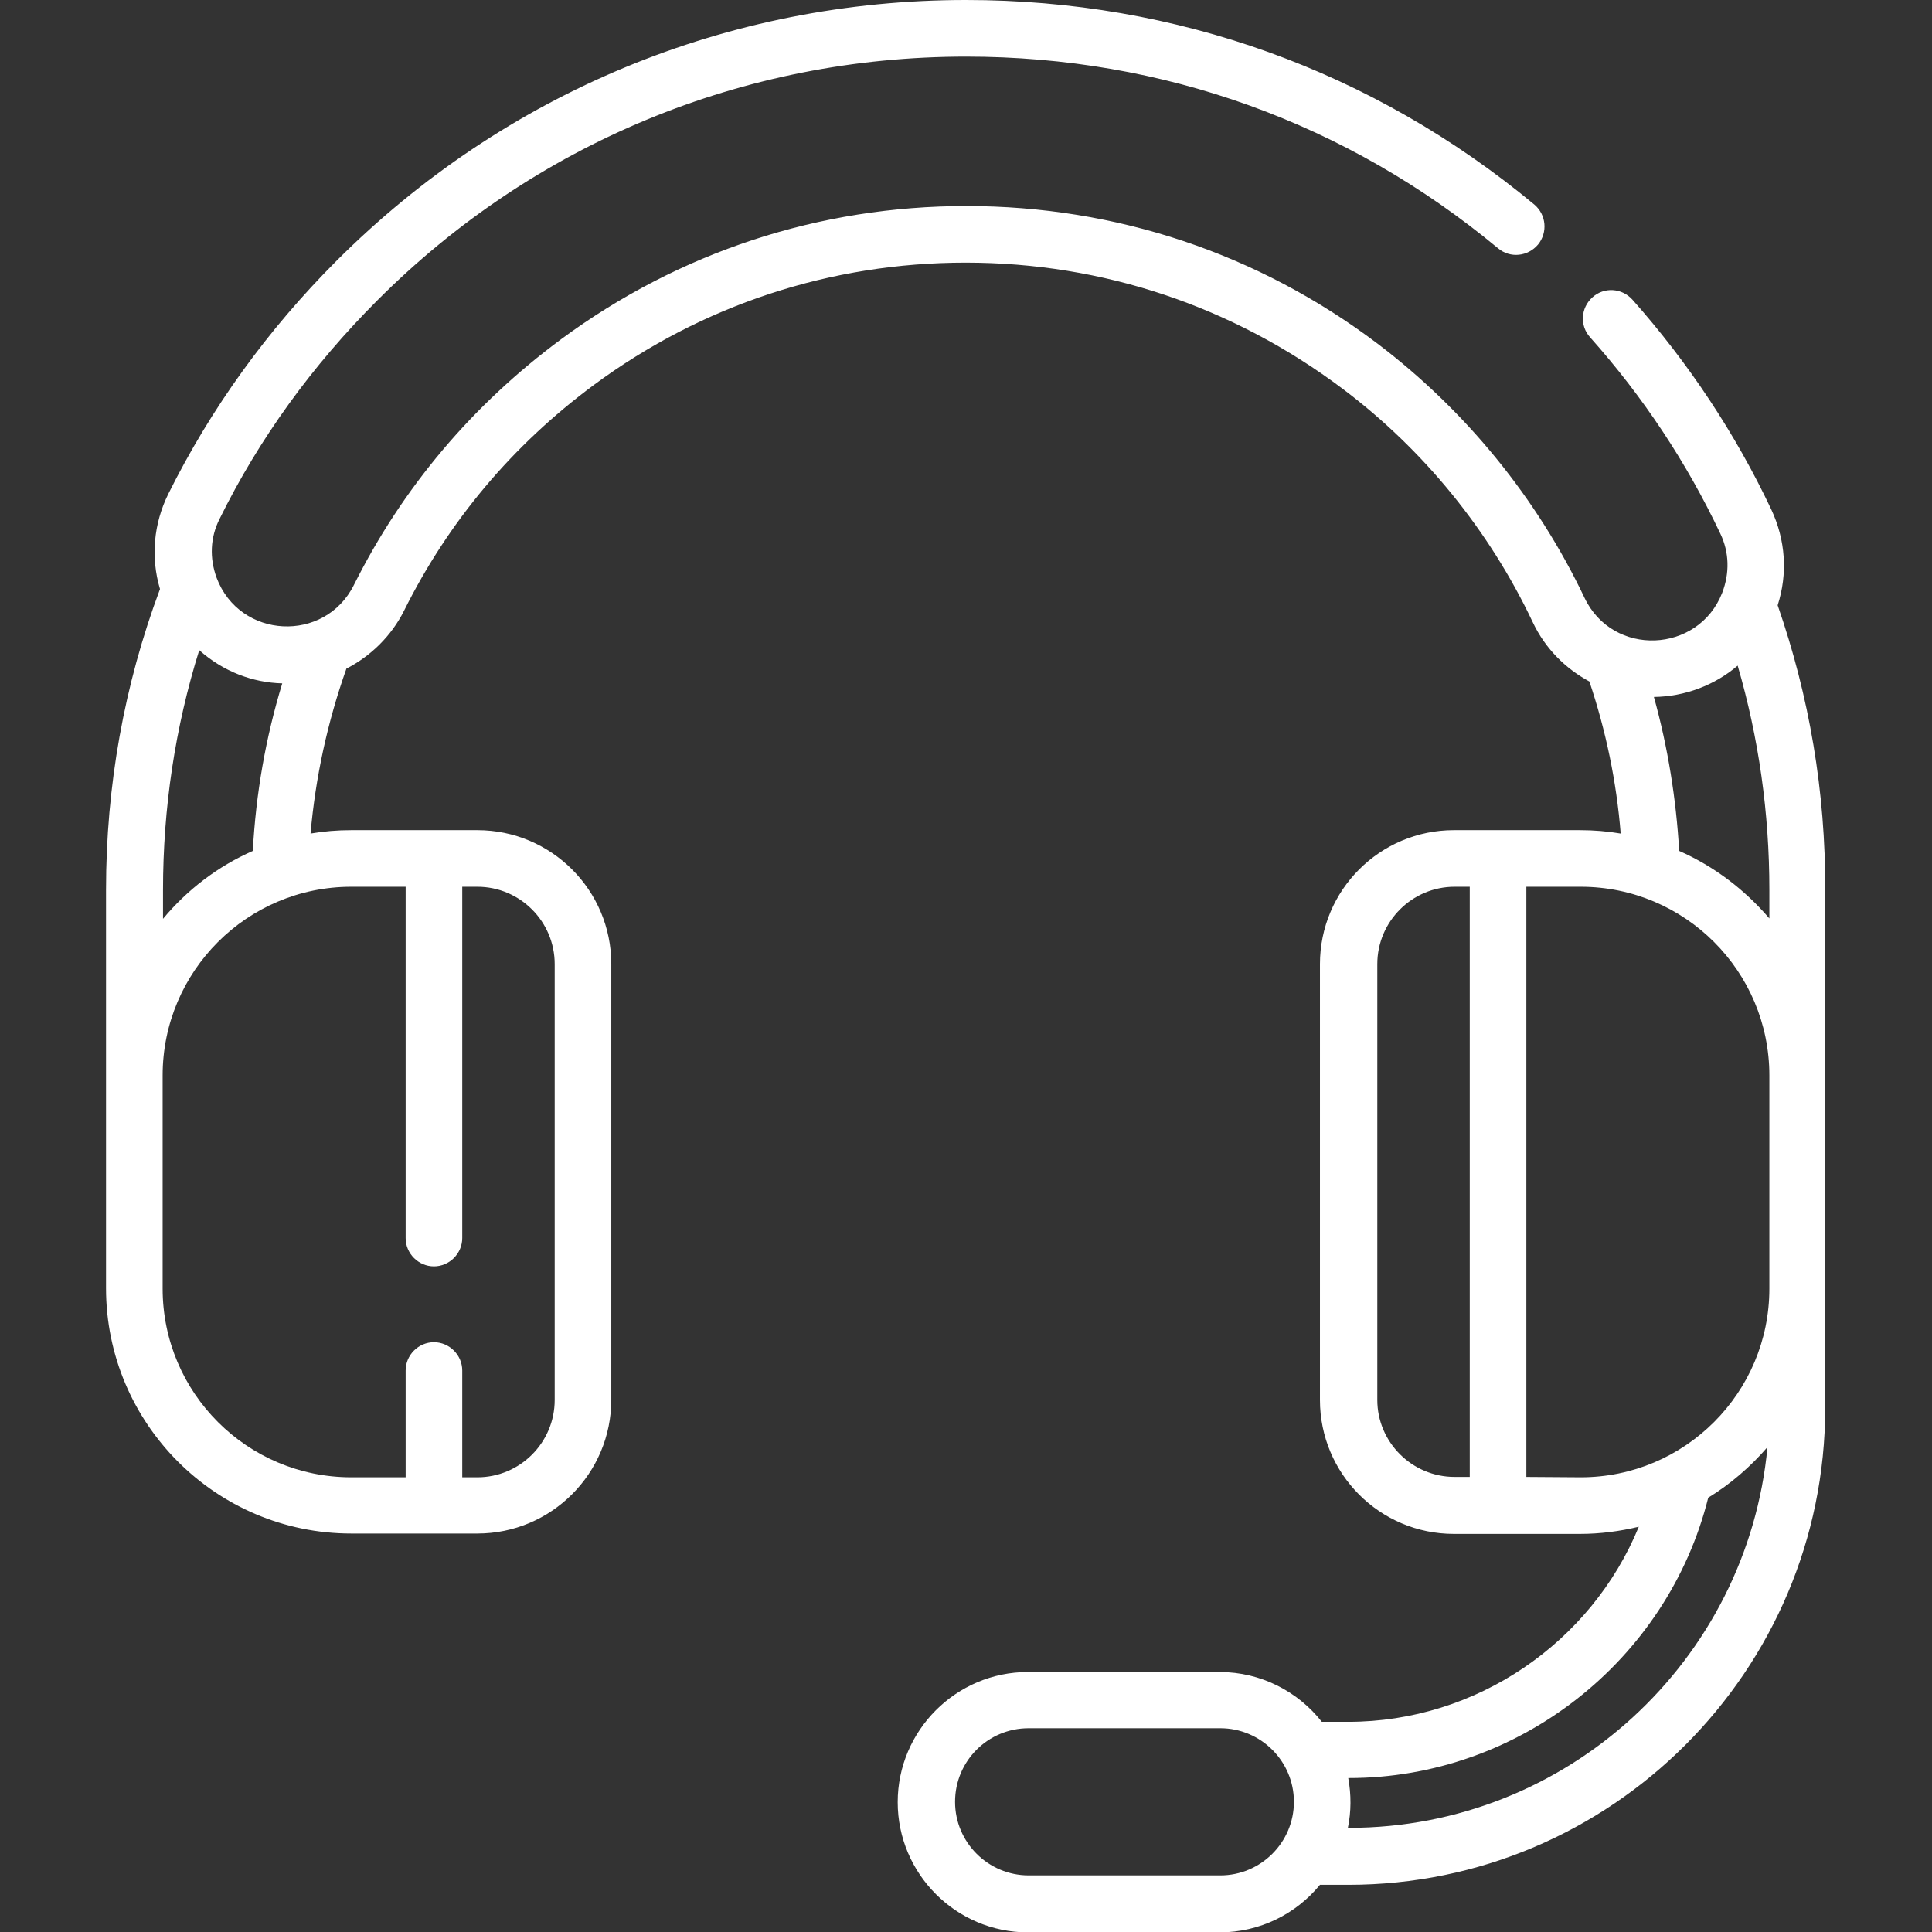
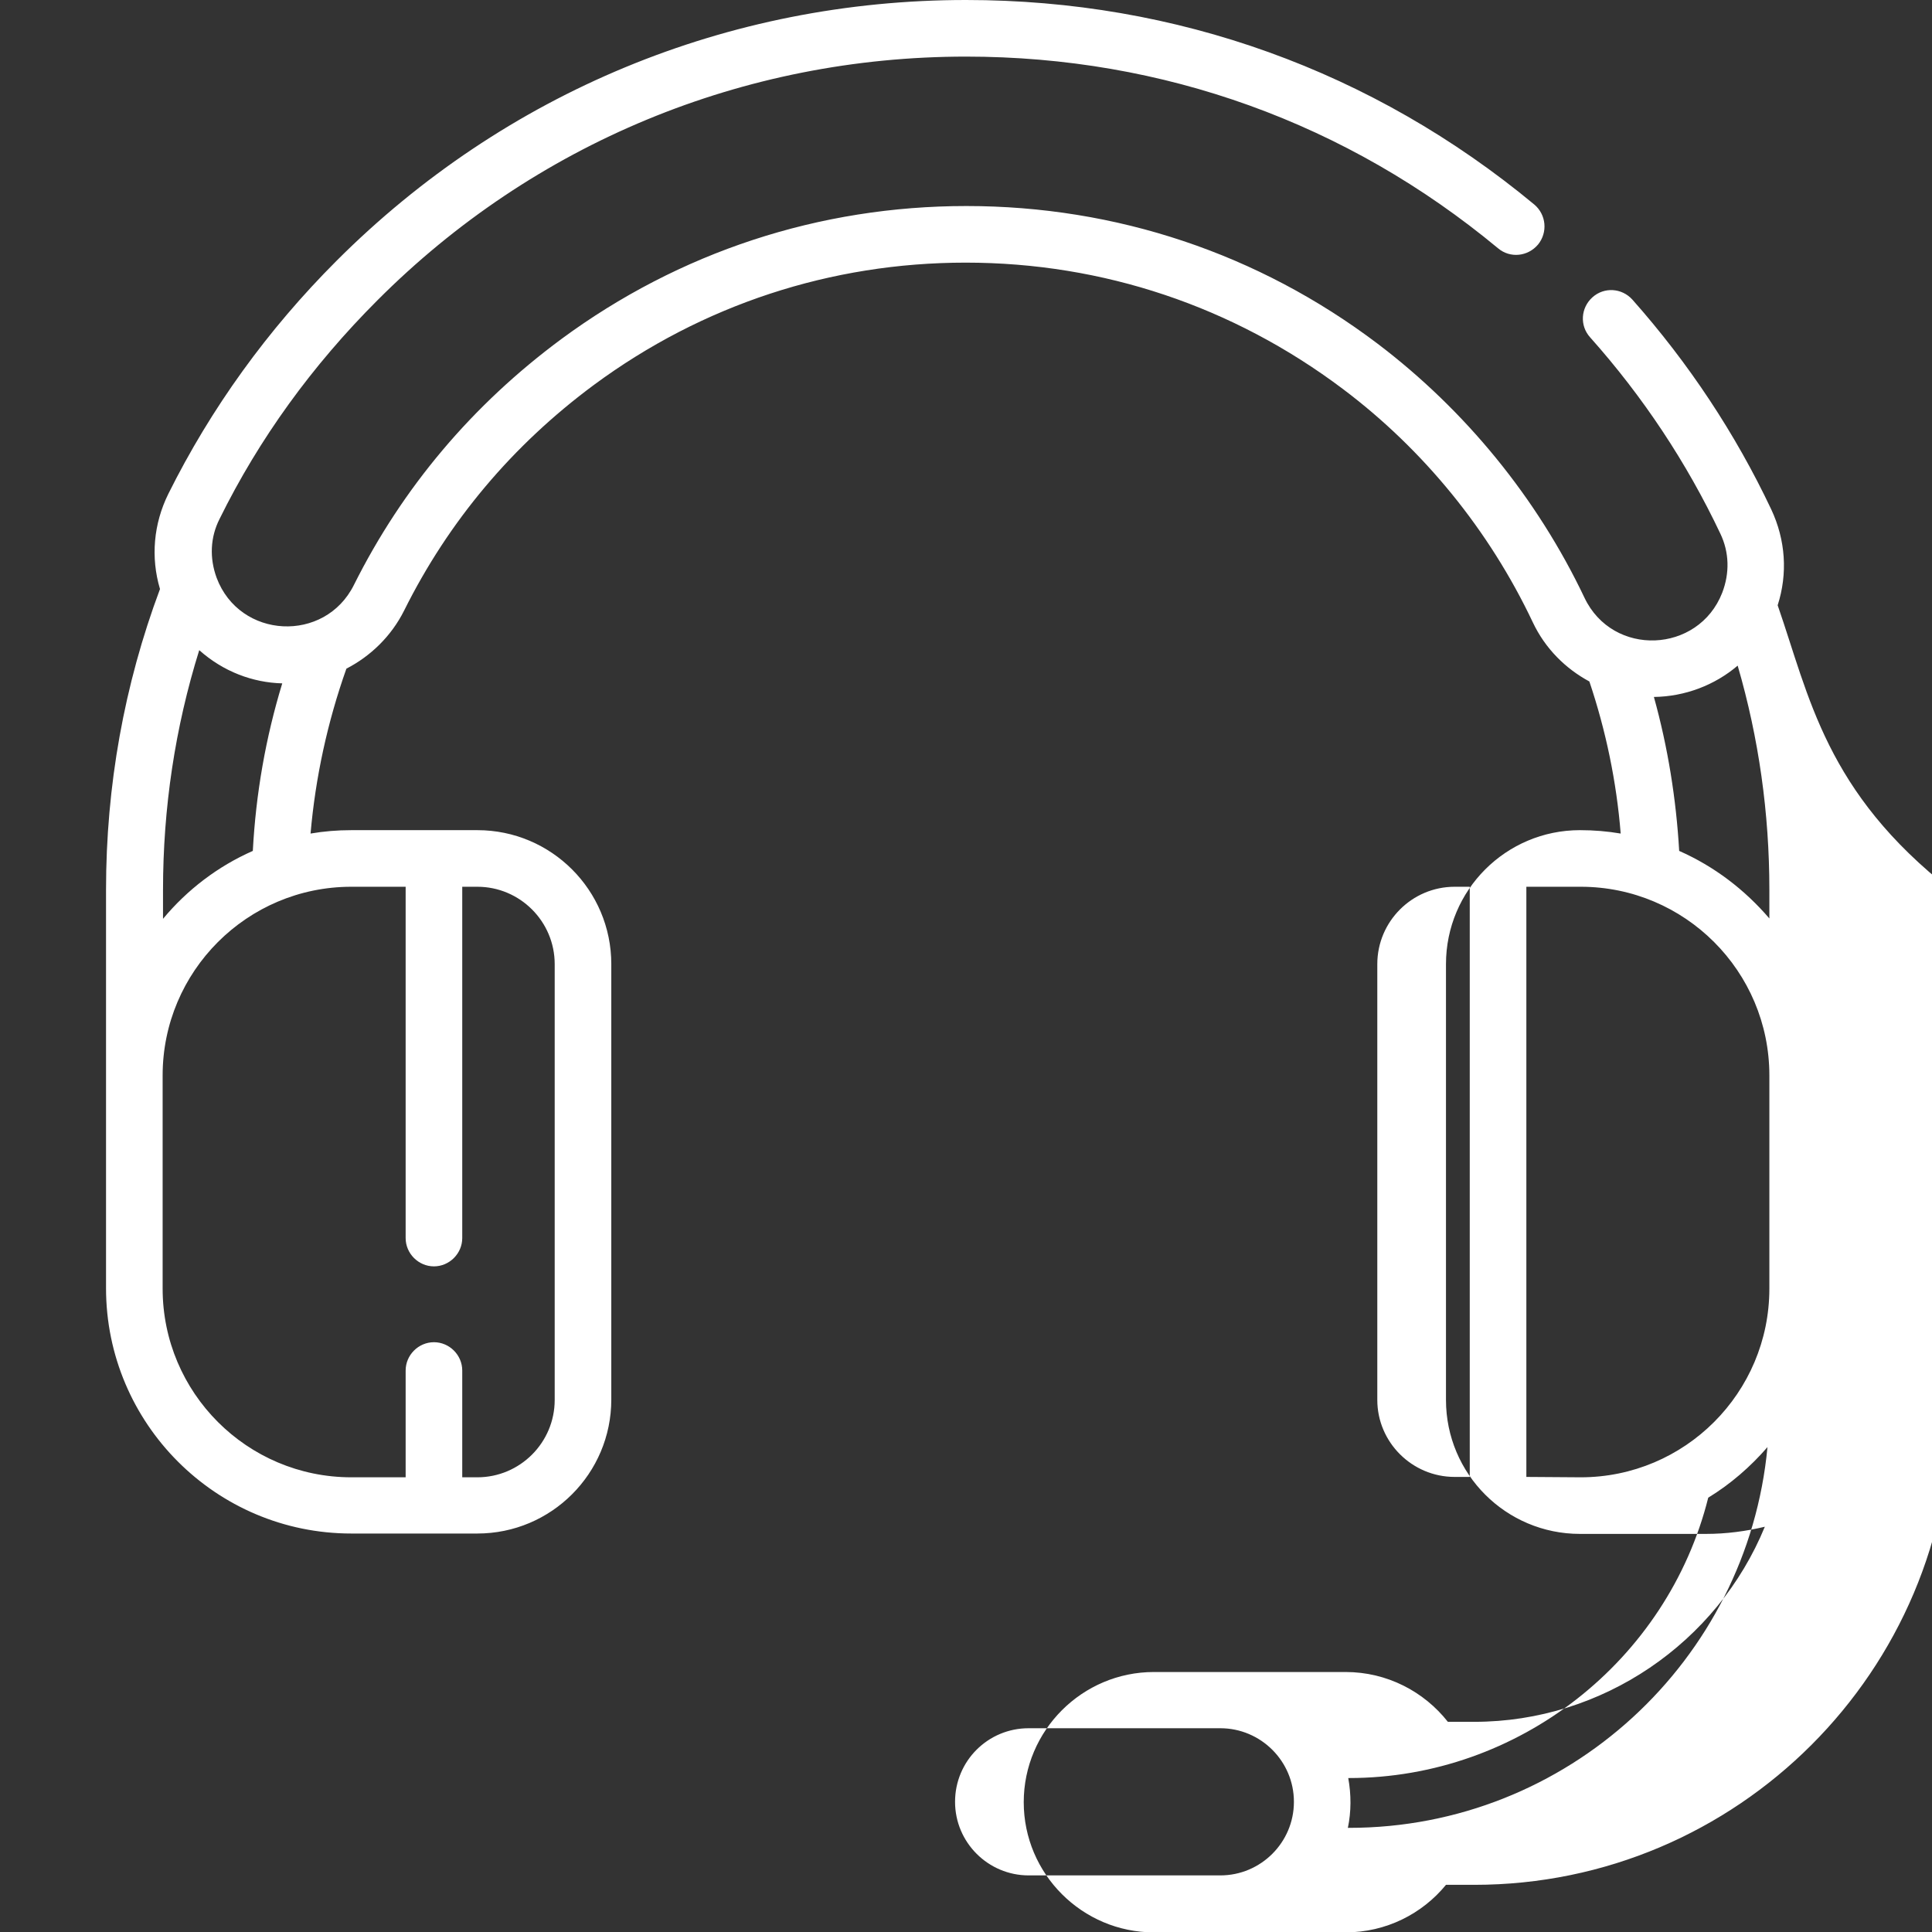
<svg xmlns="http://www.w3.org/2000/svg" version="1.1" id="Capa_1" x="0px" y="0px" viewBox="0 0 512 512" style="enable-background:new 0 0 512 512;" xml:space="preserve">
  <rect x="0" y="0" width="512" height="512" fill="#333333" stroke="none" />
  <style type="text/css">
	.st0{fill:#FFFFFF;}
</style>
  <g>
-     <path class="st0" d="M471.1,160.4c2.7-8.4,2.1-17.3-1.7-25.4c-9.5-20.1-21.9-38.8-36.8-55.6c-2.8-3.1-7.5-3.4-10.6-0.6   c-3.1,2.8-3.4,7.5-0.6,10.6c14,15.7,25.6,33.2,34.5,52c2.4,5,2.5,10.5,0.5,15.7c-6.3,16.1-29,17.1-36.5,1.3   c-12.6-26.5-31.6-49.7-54.8-67.3c-31.6-23.9-69.3-36.5-109-36.5c-39,0-76.1,12.2-107.4,35.3c-23.5,17.4-42,39.3-54.9,65.1   c-7.7,15.5-30.3,14.4-36.4-1.9c-1.9-5.2-1.7-10.7,0.8-15.6c10.5-21.3,24.6-40.7,41.8-57.9C141.5,38,197,15,256,15   c52.3,0,101,17.6,141,50.8c3.2,2.7,7.9,2.2,10.6-1c2.6-3.2,2.2-7.9-1-10.6C363.9,18.8,311.8,0,256,0C193,0,133.8,24.5,89.2,69.1   c-18.3,18.3-33.3,39.1-44.6,61.8c-3.9,7.9-4.7,16.8-2.2,25.2c-9.5,25.4-14.3,52.2-14.3,79.7v105.6c0,35.8,29.1,65,65,65h33.4   c19.6,0,35.5-15.9,35.5-35.5V255.5c0-19.6-15.9-35.5-35.5-35.5H93.1c-3.7,0-7.3,0.3-10.8,0.9c1.3-14.9,4.5-29.6,9.5-43.7   c6.4-3.3,11.9-8.6,15.3-15.4c11.8-23.7,28.7-43.8,50.3-59.8c28.7-21.2,62.8-32.4,98.5-32.4c36.4,0,70.9,11.6,100,33.5   c21.4,16.1,38.8,37.5,50.3,61.8c3.3,7,8.7,12.3,15,15.7c4.4,13.1,7.2,26.6,8.3,40.3c-3.5-0.6-7.1-0.9-10.8-0.9h-33.4   c-19.6,0-35.5,15.9-35.5,35.5V371c0,19.6,15.9,35.5,35.5,35.5h33.4c5.4,0,10.6-0.7,15.6-1.9c-12.6,30.7-43,51.7-77,51.7h-7   c-6.3-8-16.1-13.2-27.1-13.2h-50.8c-19,0-34.5,15.5-34.5,34.5s15.5,34.5,34.5,34.5h50.8c10.7,0,20.3-4.9,26.6-12.6h7.5   c69.7,0,126.4-56.7,126.4-126.4v-31.6c0-10.4,0-94.6,0-105.6C483.8,209.9,479.5,184.6,471.1,160.4L471.1,160.4z M107.5,235v93.1   c0,4.1,3.4,7.5,7.5,7.5s7.5-3.4,7.5-7.5V235h4c11.3,0,20.5,9.2,20.5,20.5V371c0,11.3-9.2,20.5-20.5,20.5h-4v-28.3   c0-4.1-3.4-7.5-7.5-7.5s-7.5,3.4-7.5,7.5v28.3H93.1c-27.6,0-50-22.4-50-50V285c0-27.6,22.4-50,50-50L107.5,235L107.5,235z    M43.2,243.5v-7.6c0-21.8,3.2-43.1,9.6-63.6c6.4,5.7,14.2,8.6,22,8.8c-4.4,14.4-7,29.3-7.8,44.4C57.7,229.6,49.6,235.8,43.2,243.5z    M365,371V255.5c0-11.3,9.2-20.5,20.5-20.5h4v156.4h-4C374.2,391.4,365,382.2,365,371z M404.5,391.4V235h14.4c27.6,0,50,22.4,50,50   v56.5c0,27.6-22.4,50-50,50L404.5,391.4z M323.4,497h-50.8c-10.7,0-19.5-8.7-19.5-19.5s8.7-19.5,19.5-19.5h50.8   c10.7,0,19.5,8.7,19.5,19.5S334.1,497,323.4,497z M357.5,484.4h-0.3c0.9-4.3,0.9-8.8,0.1-13.2h0.2c44.9,0,84.4-31.1,95.2-74.3   c5.9-3.6,11.2-8.2,15.7-13.4C463.1,440,415.4,484.4,357.5,484.4z M445,225.5c-0.8-13.8-3-27.5-6.7-40.8c8.2-0.1,16.1-3.1,22.2-8.3   c5.6,19.2,8.4,39.1,8.4,59.4v7.6C462.4,235.8,454.3,229.6,445,225.5L445,225.5z" />
+     <path class="st0" d="M471.1,160.4c2.7-8.4,2.1-17.3-1.7-25.4c-9.5-20.1-21.9-38.8-36.8-55.6c-2.8-3.1-7.5-3.4-10.6-0.6   c-3.1,2.8-3.4,7.5-0.6,10.6c14,15.7,25.6,33.2,34.5,52c2.4,5,2.5,10.5,0.5,15.7c-6.3,16.1-29,17.1-36.5,1.3   c-12.6-26.5-31.6-49.7-54.8-67.3c-31.6-23.9-69.3-36.5-109-36.5c-39,0-76.1,12.2-107.4,35.3c-23.5,17.4-42,39.3-54.9,65.1   c-7.7,15.5-30.3,14.4-36.4-1.9c-1.9-5.2-1.7-10.7,0.8-15.6c10.5-21.3,24.6-40.7,41.8-57.9C141.5,38,197,15,256,15   c52.3,0,101,17.6,141,50.8c3.2,2.7,7.9,2.2,10.6-1c2.6-3.2,2.2-7.9-1-10.6C363.9,18.8,311.8,0,256,0C193,0,133.8,24.5,89.2,69.1   c-18.3,18.3-33.3,39.1-44.6,61.8c-3.9,7.9-4.7,16.8-2.2,25.2c-9.5,25.4-14.3,52.2-14.3,79.7v105.6c0,35.8,29.1,65,65,65h33.4   c19.6,0,35.5-15.9,35.5-35.5V255.5c0-19.6-15.9-35.5-35.5-35.5H93.1c-3.7,0-7.3,0.3-10.8,0.9c1.3-14.9,4.5-29.6,9.5-43.7   c6.4-3.3,11.9-8.6,15.3-15.4c11.8-23.7,28.7-43.8,50.3-59.8c28.7-21.2,62.8-32.4,98.5-32.4c36.4,0,70.9,11.6,100,33.5   c21.4,16.1,38.8,37.5,50.3,61.8c3.3,7,8.7,12.3,15,15.7c4.4,13.1,7.2,26.6,8.3,40.3c-3.5-0.6-7.1-0.9-10.8-0.9c-19.6,0-35.5,15.9-35.5,35.5V371c0,19.6,15.9,35.5,35.5,35.5h33.4c5.4,0,10.6-0.7,15.6-1.9c-12.6,30.7-43,51.7-77,51.7h-7   c-6.3-8-16.1-13.2-27.1-13.2h-50.8c-19,0-34.5,15.5-34.5,34.5s15.5,34.5,34.5,34.5h50.8c10.7,0,20.3-4.9,26.6-12.6h7.5   c69.7,0,126.4-56.7,126.4-126.4v-31.6c0-10.4,0-94.6,0-105.6C483.8,209.9,479.5,184.6,471.1,160.4L471.1,160.4z M107.5,235v93.1   c0,4.1,3.4,7.5,7.5,7.5s7.5-3.4,7.5-7.5V235h4c11.3,0,20.5,9.2,20.5,20.5V371c0,11.3-9.2,20.5-20.5,20.5h-4v-28.3   c0-4.1-3.4-7.5-7.5-7.5s-7.5,3.4-7.5,7.5v28.3H93.1c-27.6,0-50-22.4-50-50V285c0-27.6,22.4-50,50-50L107.5,235L107.5,235z    M43.2,243.5v-7.6c0-21.8,3.2-43.1,9.6-63.6c6.4,5.7,14.2,8.6,22,8.8c-4.4,14.4-7,29.3-7.8,44.4C57.7,229.6,49.6,235.8,43.2,243.5z    M365,371V255.5c0-11.3,9.2-20.5,20.5-20.5h4v156.4h-4C374.2,391.4,365,382.2,365,371z M404.5,391.4V235h14.4c27.6,0,50,22.4,50,50   v56.5c0,27.6-22.4,50-50,50L404.5,391.4z M323.4,497h-50.8c-10.7,0-19.5-8.7-19.5-19.5s8.7-19.5,19.5-19.5h50.8   c10.7,0,19.5,8.7,19.5,19.5S334.1,497,323.4,497z M357.5,484.4h-0.3c0.9-4.3,0.9-8.8,0.1-13.2h0.2c44.9,0,84.4-31.1,95.2-74.3   c5.9-3.6,11.2-8.2,15.7-13.4C463.1,440,415.4,484.4,357.5,484.4z M445,225.5c-0.8-13.8-3-27.5-6.7-40.8c8.2-0.1,16.1-3.1,22.2-8.3   c5.6,19.2,8.4,39.1,8.4,59.4v7.6C462.4,235.8,454.3,229.6,445,225.5L445,225.5z" />
  </g>
</svg>